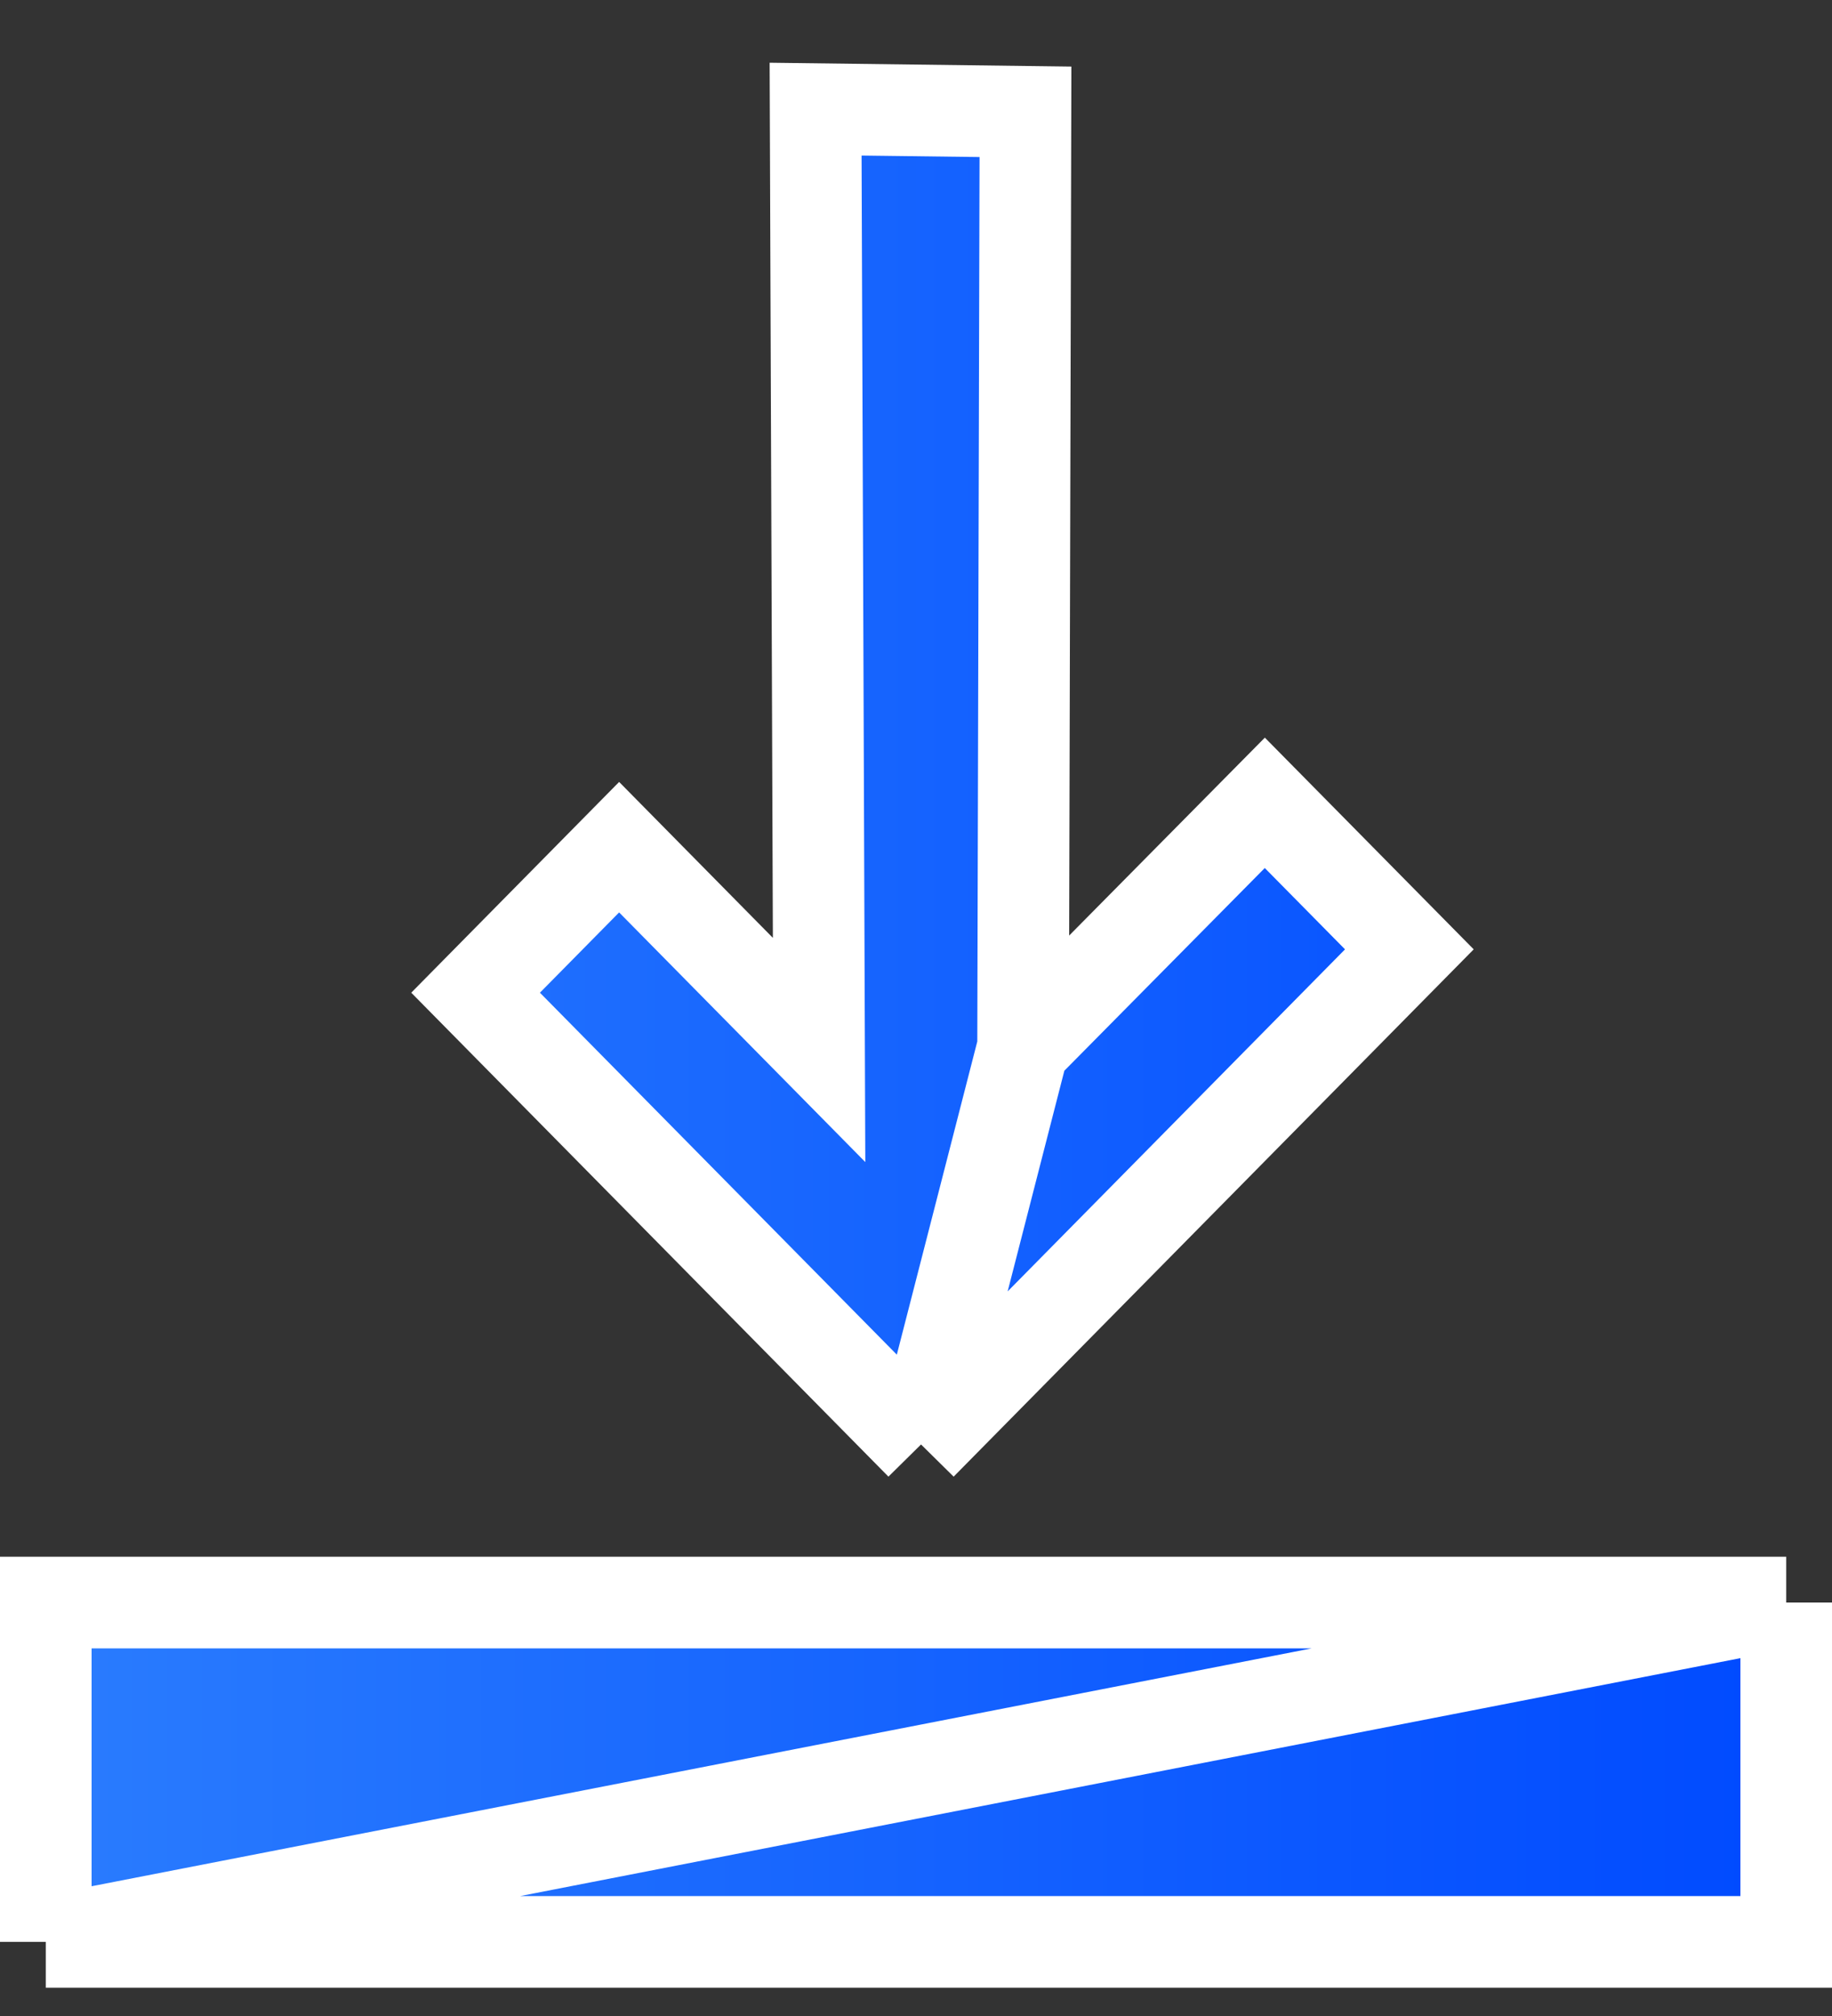
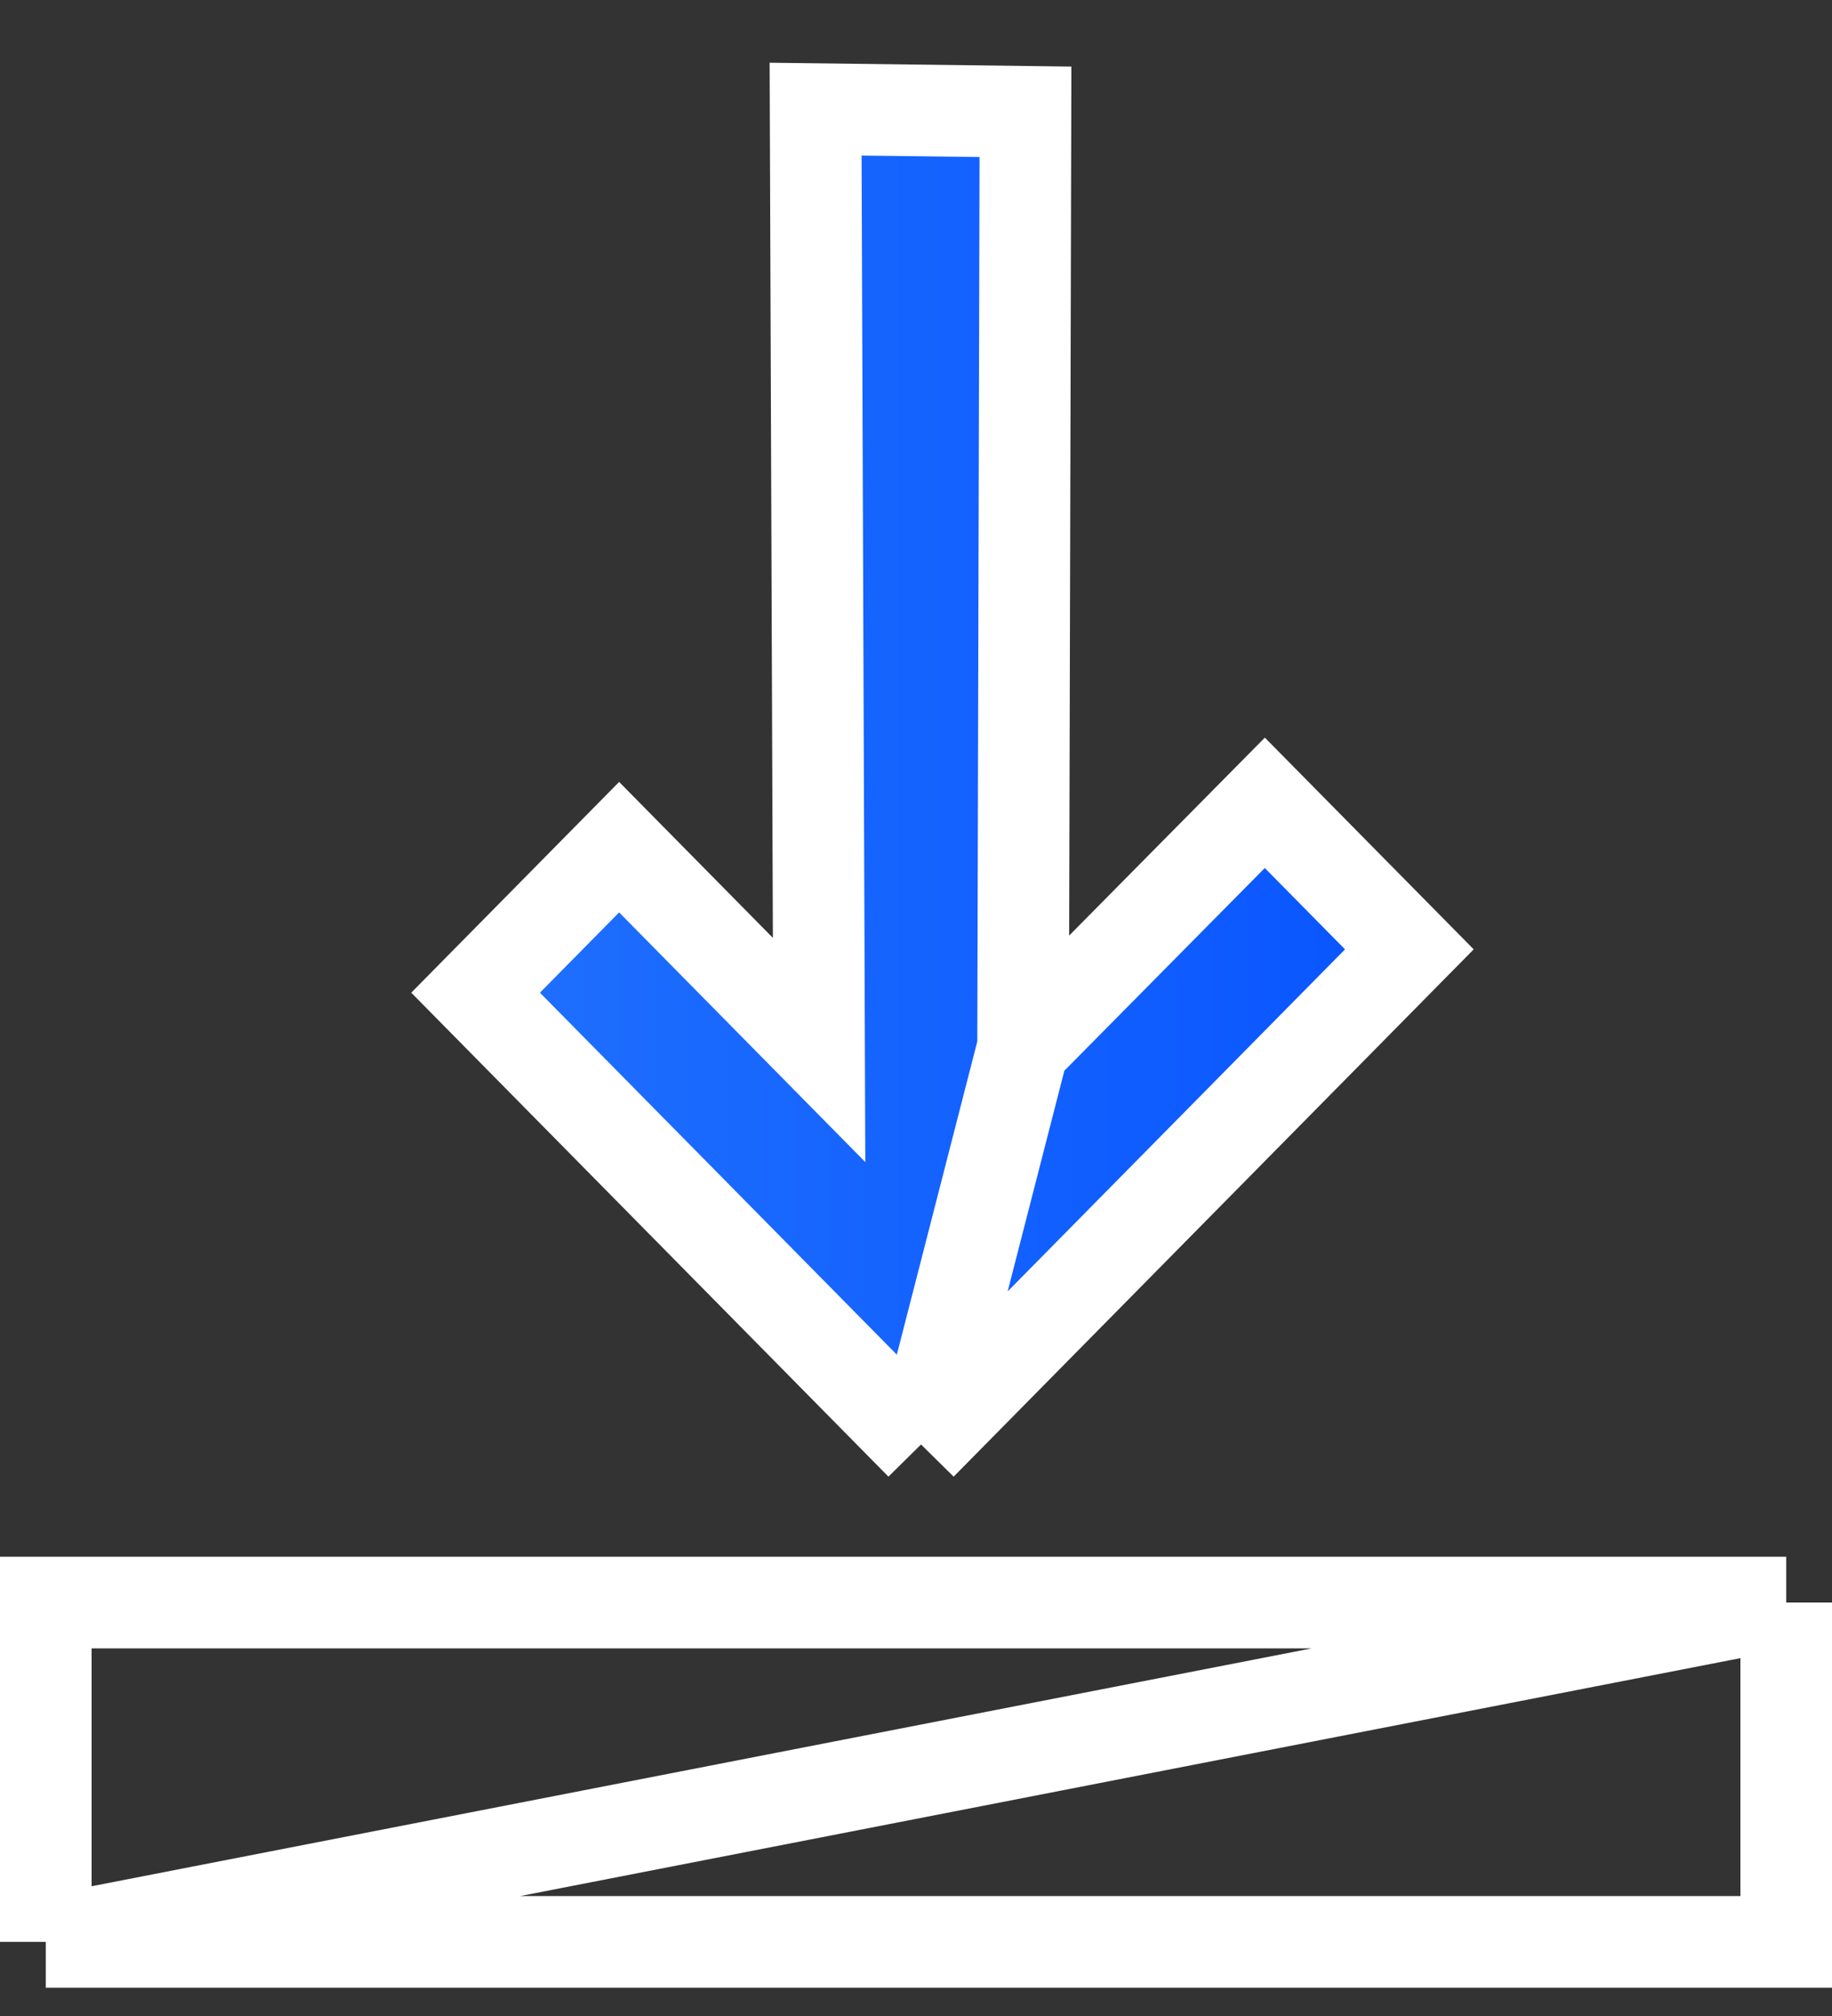
<svg xmlns="http://www.w3.org/2000/svg" width="20" height="22" viewBox="0 0 20 22" fill="none">
  <rect x="0" y="0" width="20" height="22" fill="#333333" stroke="none" />
  <path d="M5.192 10.833L6.759 9.245L8.942 11.458L8.904 1.191L11.195 1.22L11.169 11.429L13.808 8.761L15.386 10.36L10.055 15.763L5.192 10.833Z" fill="url(#paint0_linear_2_1034)" />
-   <path d="M0.5 17.488H19.5L0.5 21.191V17.488Z" fill="url(#paint1_linear_2_1034)" />
-   <path d="M19.5 17.488V21.191H0.5L19.5 17.488Z" fill="url(#paint2_linear_2_1034)" />
  <path d="M11.169 11.429L11.195 1.22L8.904 1.191L8.942 11.458L6.759 9.245L5.192 10.833L10.055 15.763M11.169 11.429L13.808 8.761L15.386 10.36L10.055 15.763M11.169 11.429L10.055 15.763M19.5 17.488H0.5V21.191M19.5 17.488L0.5 21.191M19.5 17.488V21.191H0.5" stroke="white" />
  <defs>
    <linearGradient id="paint0_linear_2_1034" x1="19.5" y1="11.191" x2="0.5" y2="11.191" gradientUnits="userSpaceOnUse">
      <stop stop-color="#004AFF" />
      <stop offset="1" stop-color="#2A7CFE" />
    </linearGradient>
    <linearGradient id="paint1_linear_2_1034" x1="19.5" y1="11.191" x2="0.5" y2="11.191" gradientUnits="userSpaceOnUse">
      <stop stop-color="#004AFF" />
      <stop offset="1" stop-color="#2A7CFE" />
    </linearGradient>
    <linearGradient id="paint2_linear_2_1034" x1="19.5" y1="11.191" x2="0.5" y2="11.191" gradientUnits="userSpaceOnUse">
      <stop stop-color="#004AFF" />
      <stop offset="1" stop-color="#2A7CFE" />
    </linearGradient>
  </defs>
</svg>